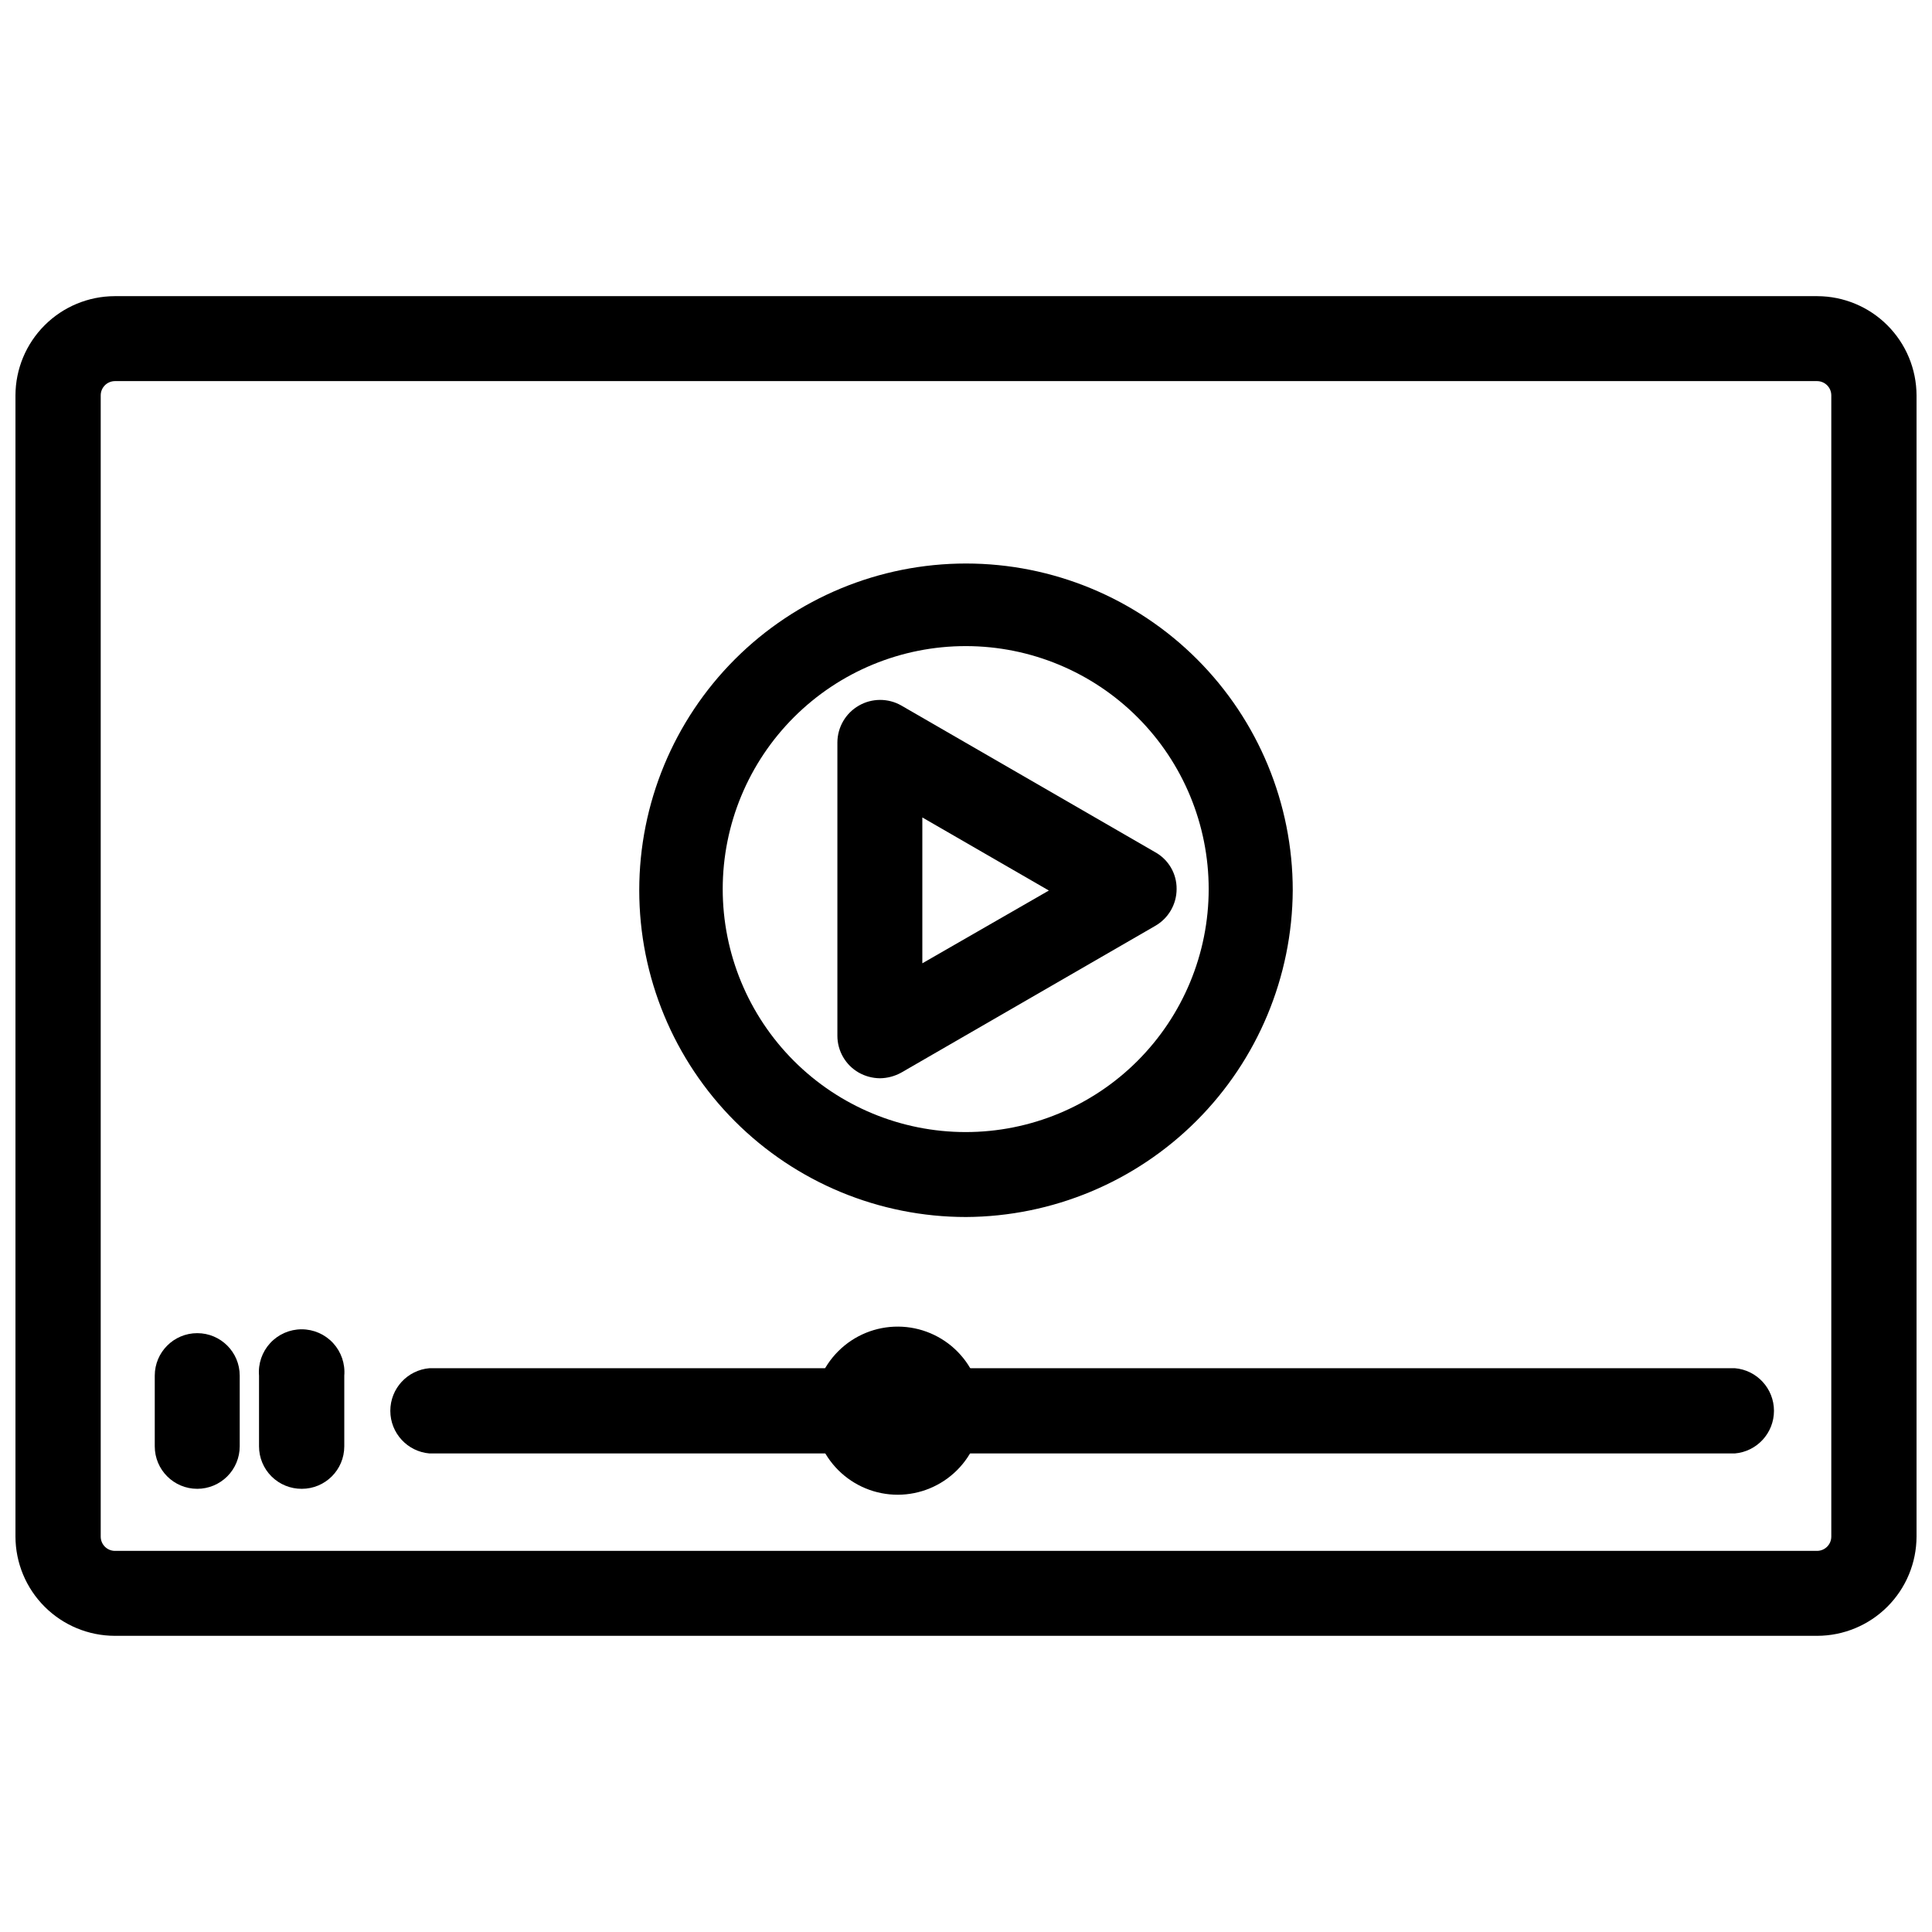
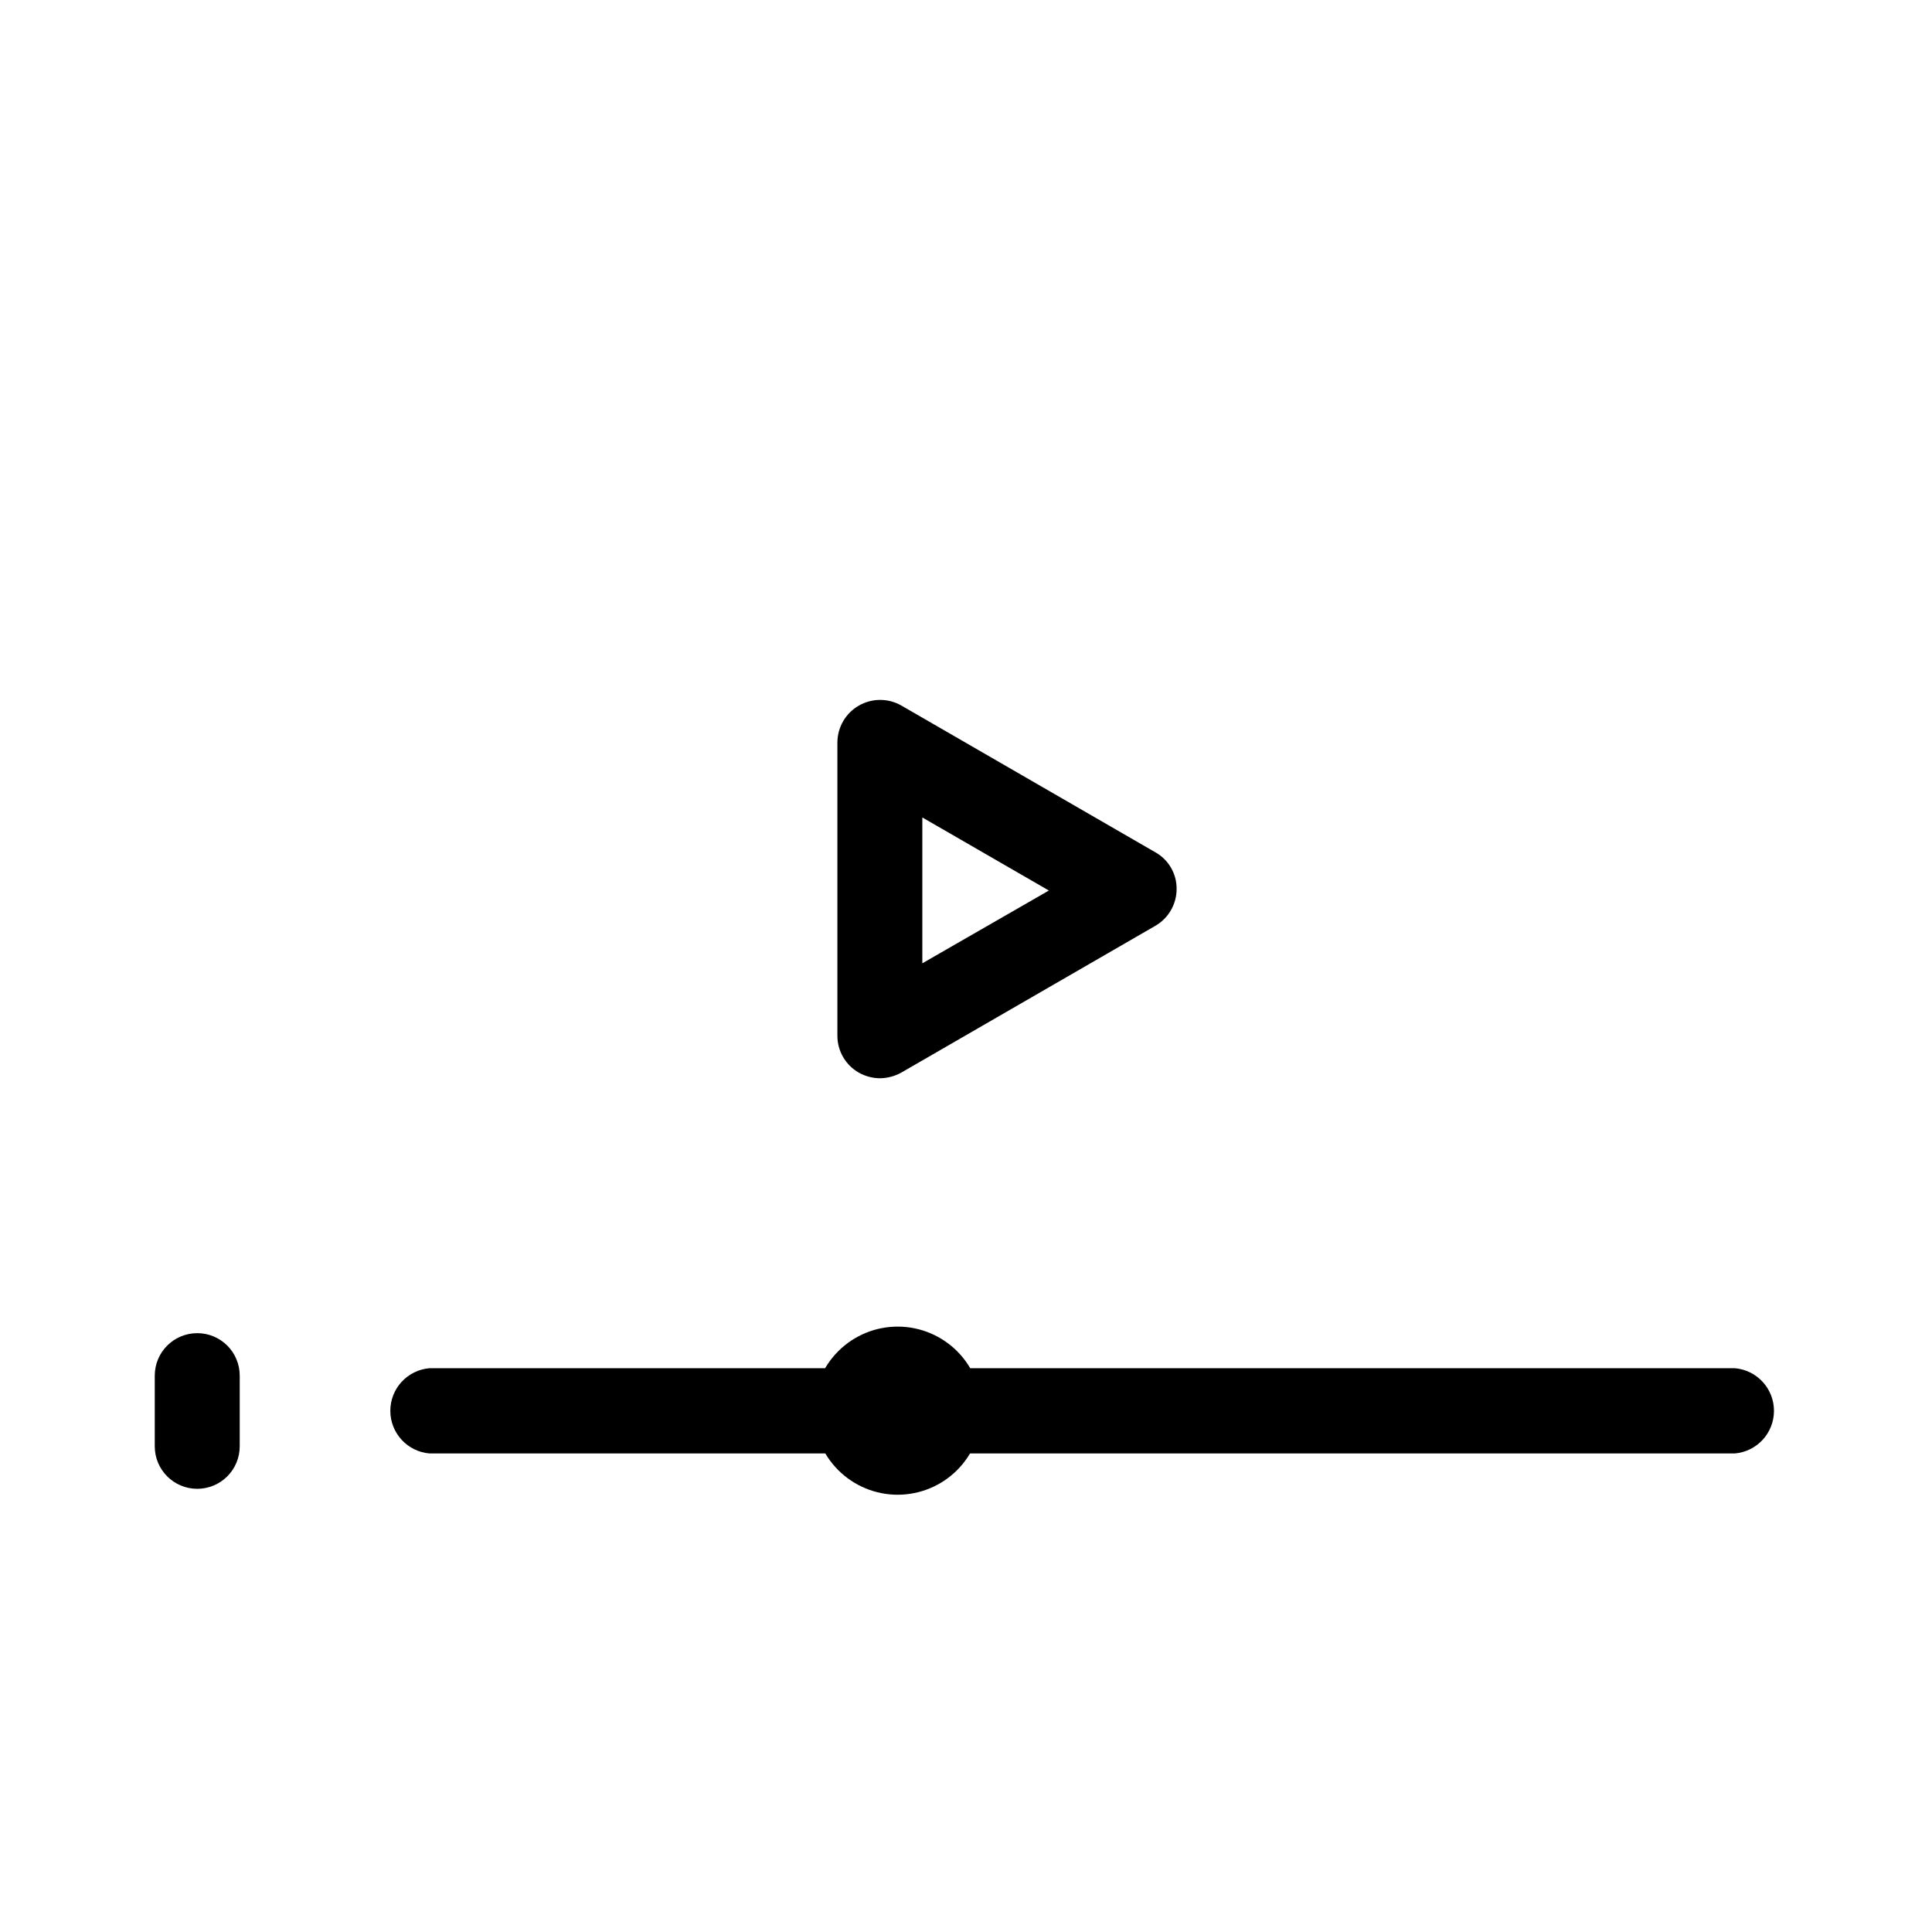
<svg xmlns="http://www.w3.org/2000/svg" width="800px" height="800px" version="1.1" viewBox="144 144 512 512">
  <defs>
    <clipPath id="a">
-       <path d="m148.09 222h503.81v356h-503.81z" />
-     </clipPath>
+       </clipPath>
  </defs>
  <g clip-path="url(#a)">
-     <path d="m625.61 577.51h-451.22c-6.969-0.02-13.645-2.797-18.57-7.723-4.926-4.926-7.703-11.602-7.723-18.57v-302.44c0.02-6.969 2.797-13.645 7.723-18.57 4.926-4.926 11.602-7.703 18.57-7.723h451.22c6.969 0.02 13.645 2.797 18.57 7.723 4.926 4.926 7.703 11.602 7.723 18.57v302.44c-0.02 6.969-2.797 13.645-7.723 18.57-4.926 4.926-11.602 7.703-18.57 7.723zm-451.22-332.51c-2.055 0.043-3.699 1.719-3.699 3.777v302.44c0 2.059 1.645 3.738 3.699 3.781h451.22c2.059-0.043 3.703-1.723 3.703-3.781v-302.44c0-2.059-1.645-3.734-3.703-3.777z" />
-   </g>
+     </g>
  <path d="m196.27 538.55c-6.215 0-11.258-5.039-11.258-11.258v-18.734c0-6.219 5.043-11.258 11.258-11.258 6.219 0 11.258 5.039 11.258 11.258v18.734c0 2.984-1.188 5.848-3.297 7.961-2.109 2.109-4.973 3.297-7.961 3.297z" />
-   <path d="m223.98 538.55c-3 0.02-5.883-1.156-8.012-3.269-2.129-2.113-3.324-4.988-3.324-7.988v-18.734c-0.266-3.16 0.809-6.285 2.953-8.621 2.148-2.332 5.172-3.66 8.344-3.66 3.168 0 6.195 1.328 8.344 3.66 2.144 2.336 3.215 5.461 2.953 8.621v18.734c0 6.219-5.043 11.258-11.258 11.258z" />
  <path d="m603.73 529.18h-345.9c-5.871-0.492-10.391-5.402-10.391-11.297 0-5.894 4.519-10.805 10.391-11.297h345.9c5.875 0.492 10.391 5.402 10.391 11.297 0 5.894-4.516 10.805-10.391 11.297z" />
  <path d="m381.97 540.12c-5.926 0.02-11.617-2.32-15.812-6.508-4.195-4.188-6.551-9.871-6.543-15.797 0.008-5.926 2.375-11.605 6.582-15.781 4.203-4.176 9.898-6.504 15.828-6.469 5.926 0.035 11.594 2.43 15.75 6.652 4.156 4.227 6.457 9.934 6.394 15.859-0.062 5.856-2.426 11.449-6.582 15.574-4.152 4.125-9.766 6.449-15.617 6.469z" />
-   <path d="m400 466.52c-22.969 0-44.992-9.121-61.23-25.359-16.238-16.242-25.363-38.266-25.363-61.23 0-22.965 9.125-44.992 25.363-61.23 16.238-16.238 38.262-25.363 61.23-25.363 22.965 0 44.988 9.125 61.227 25.363 16.242 16.238 25.363 38.266 25.363 61.23-0.125 22.926-9.285 44.879-25.5 61.094-16.211 16.211-38.164 25.375-61.09 25.496zm0-151.3v0.004c-17.086-0.023-33.477 6.746-45.566 18.812s-18.895 28.445-18.906 45.527c-0.016 17.082 6.762 33.469 18.832 45.555 12.07 12.09 28.453 18.883 45.535 18.891 17.082 0.008 33.469-6.773 45.547-18.852 12.082-12.078 18.871-28.461 18.871-45.543 0-17.062-6.773-33.43-18.832-45.504-12.059-12.074-28.418-18.867-45.48-18.887z" />
  <path d="m377.17 429.75c-1.957-0.02-3.879-0.535-5.586-1.496-3.504-2-5.664-5.727-5.668-9.762v-77.773c0.035-4.016 2.191-7.715 5.672-9.719 3.477-2.008 7.758-2.023 11.25-0.043l67.305 38.887h0.004c3.539 1.969 5.715 5.715 5.668 9.762-0.004 4.035-2.168 7.758-5.668 9.762l-67.305 38.887h-0.004c-1.734 0.961-3.684 1.477-5.668 1.496zm11.258-69.117v38.652l33.535-19.285z" />
</svg>